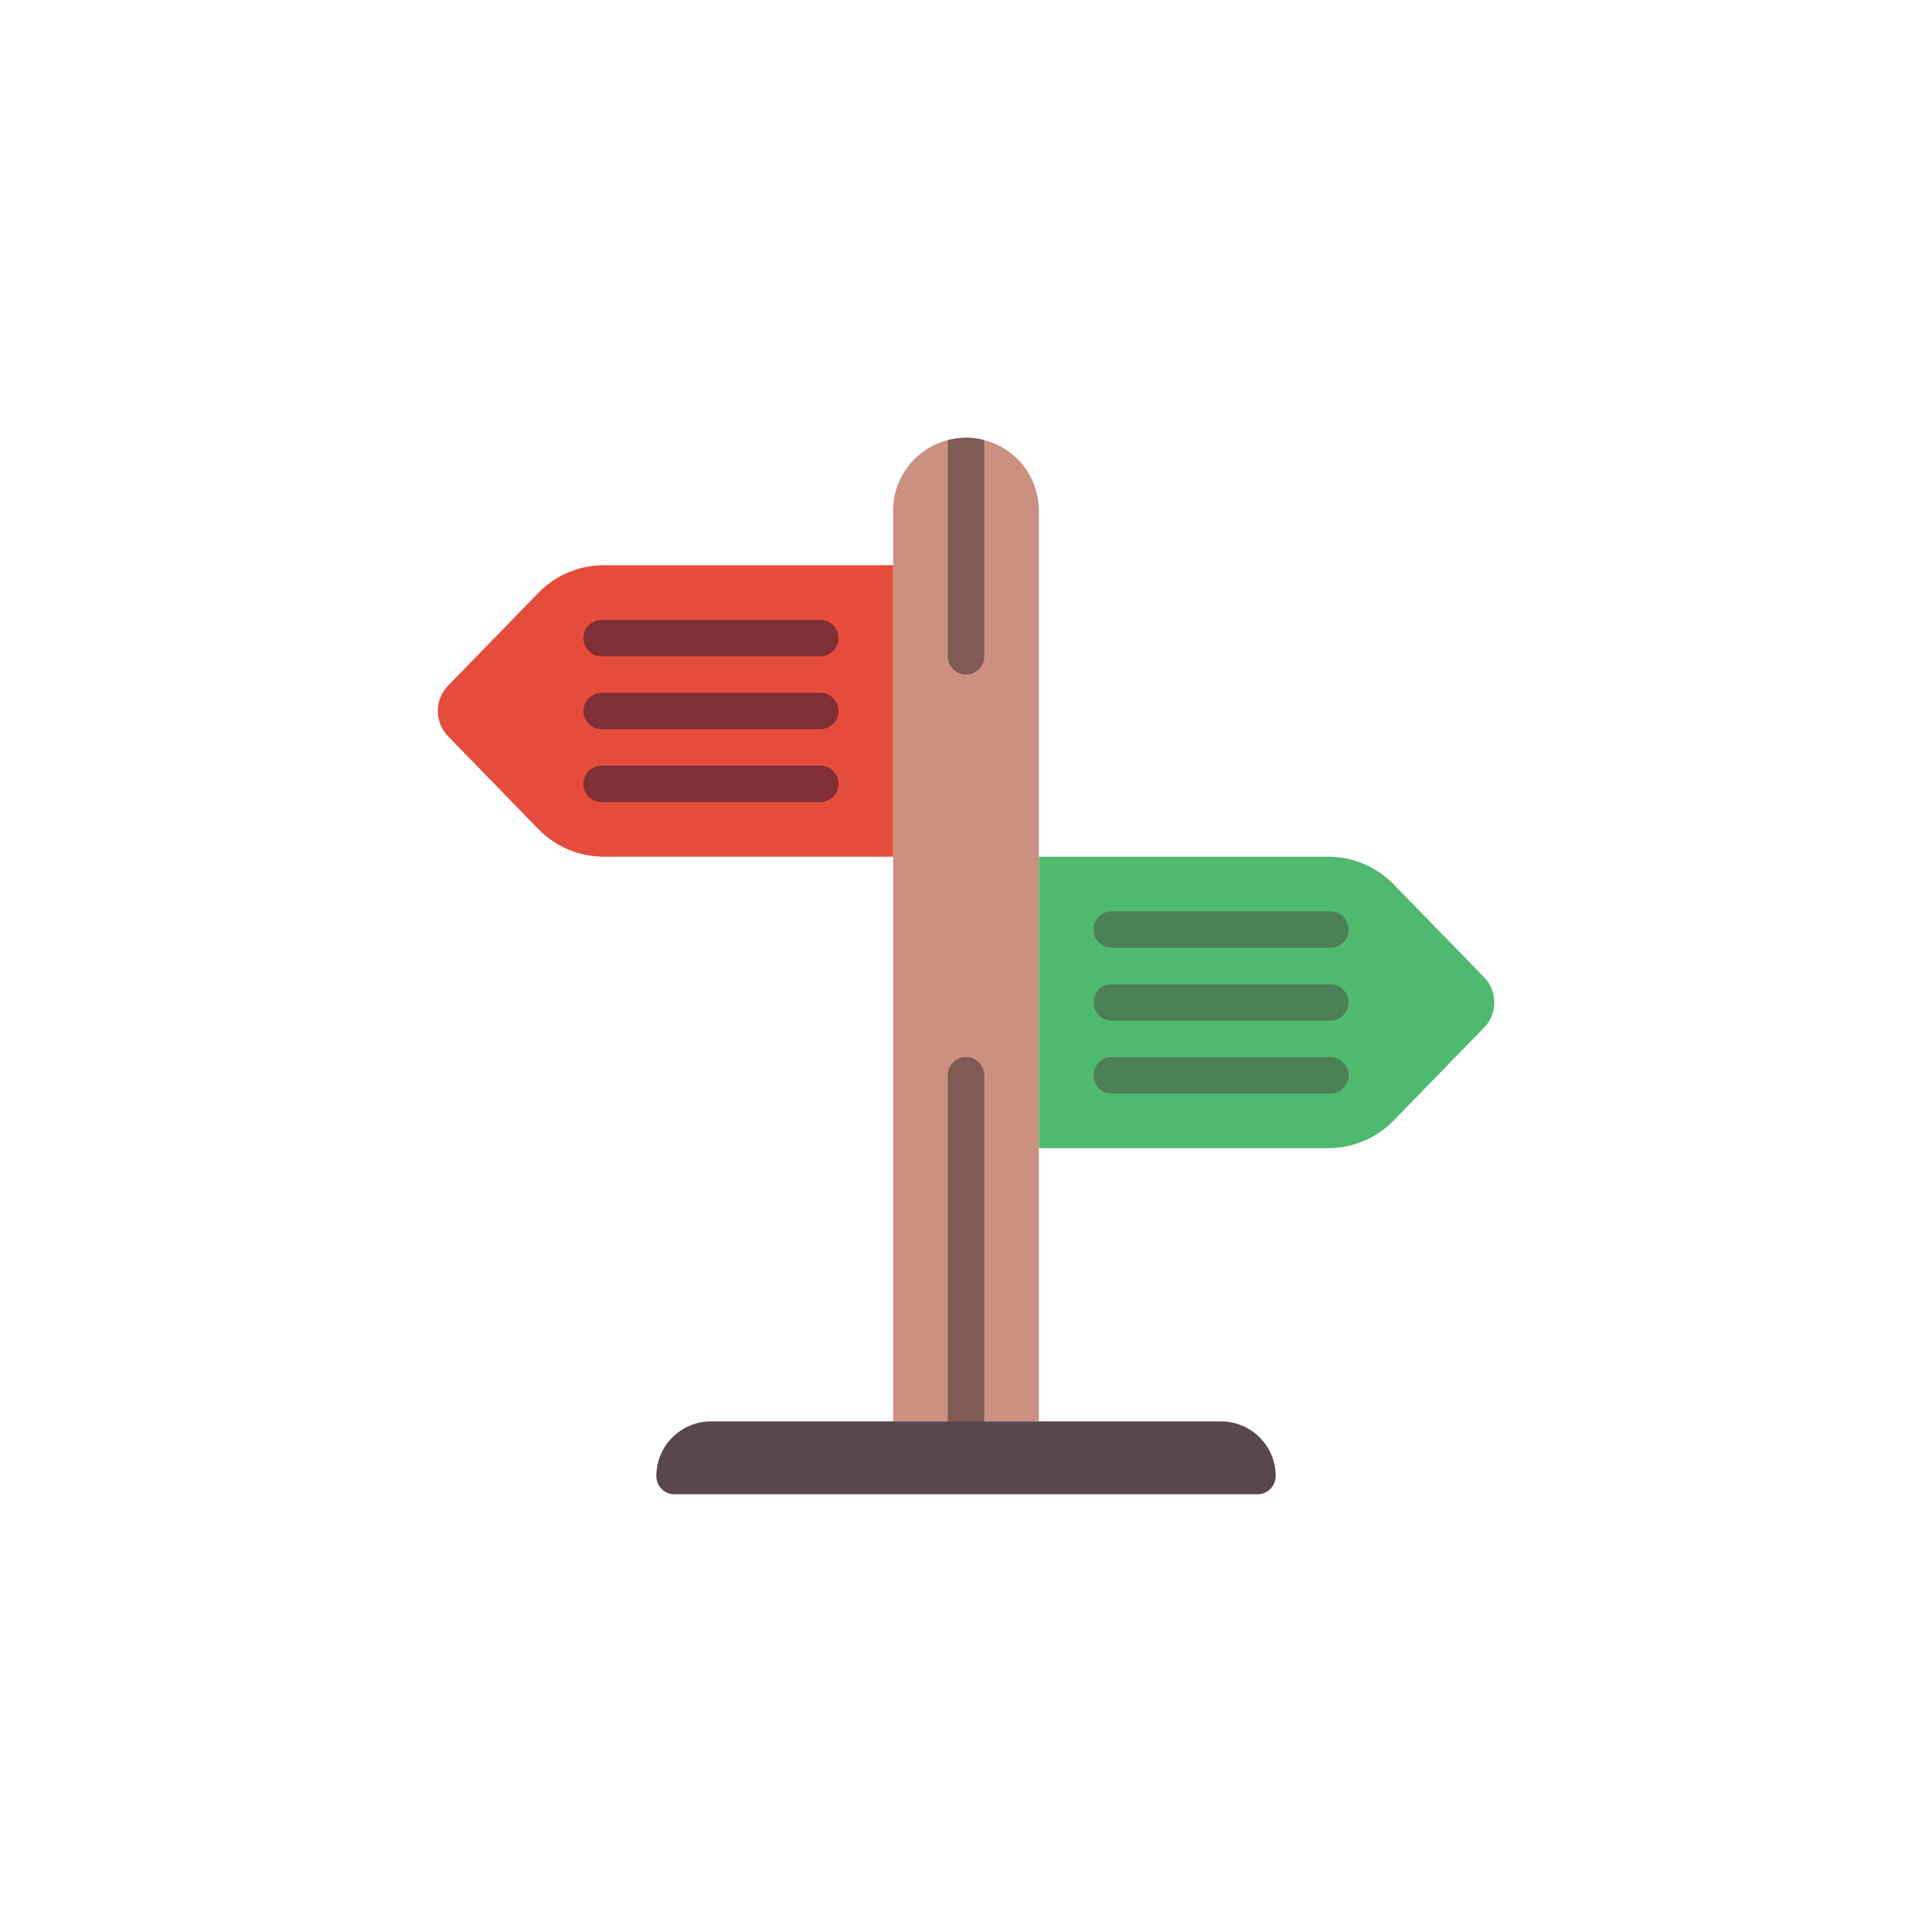
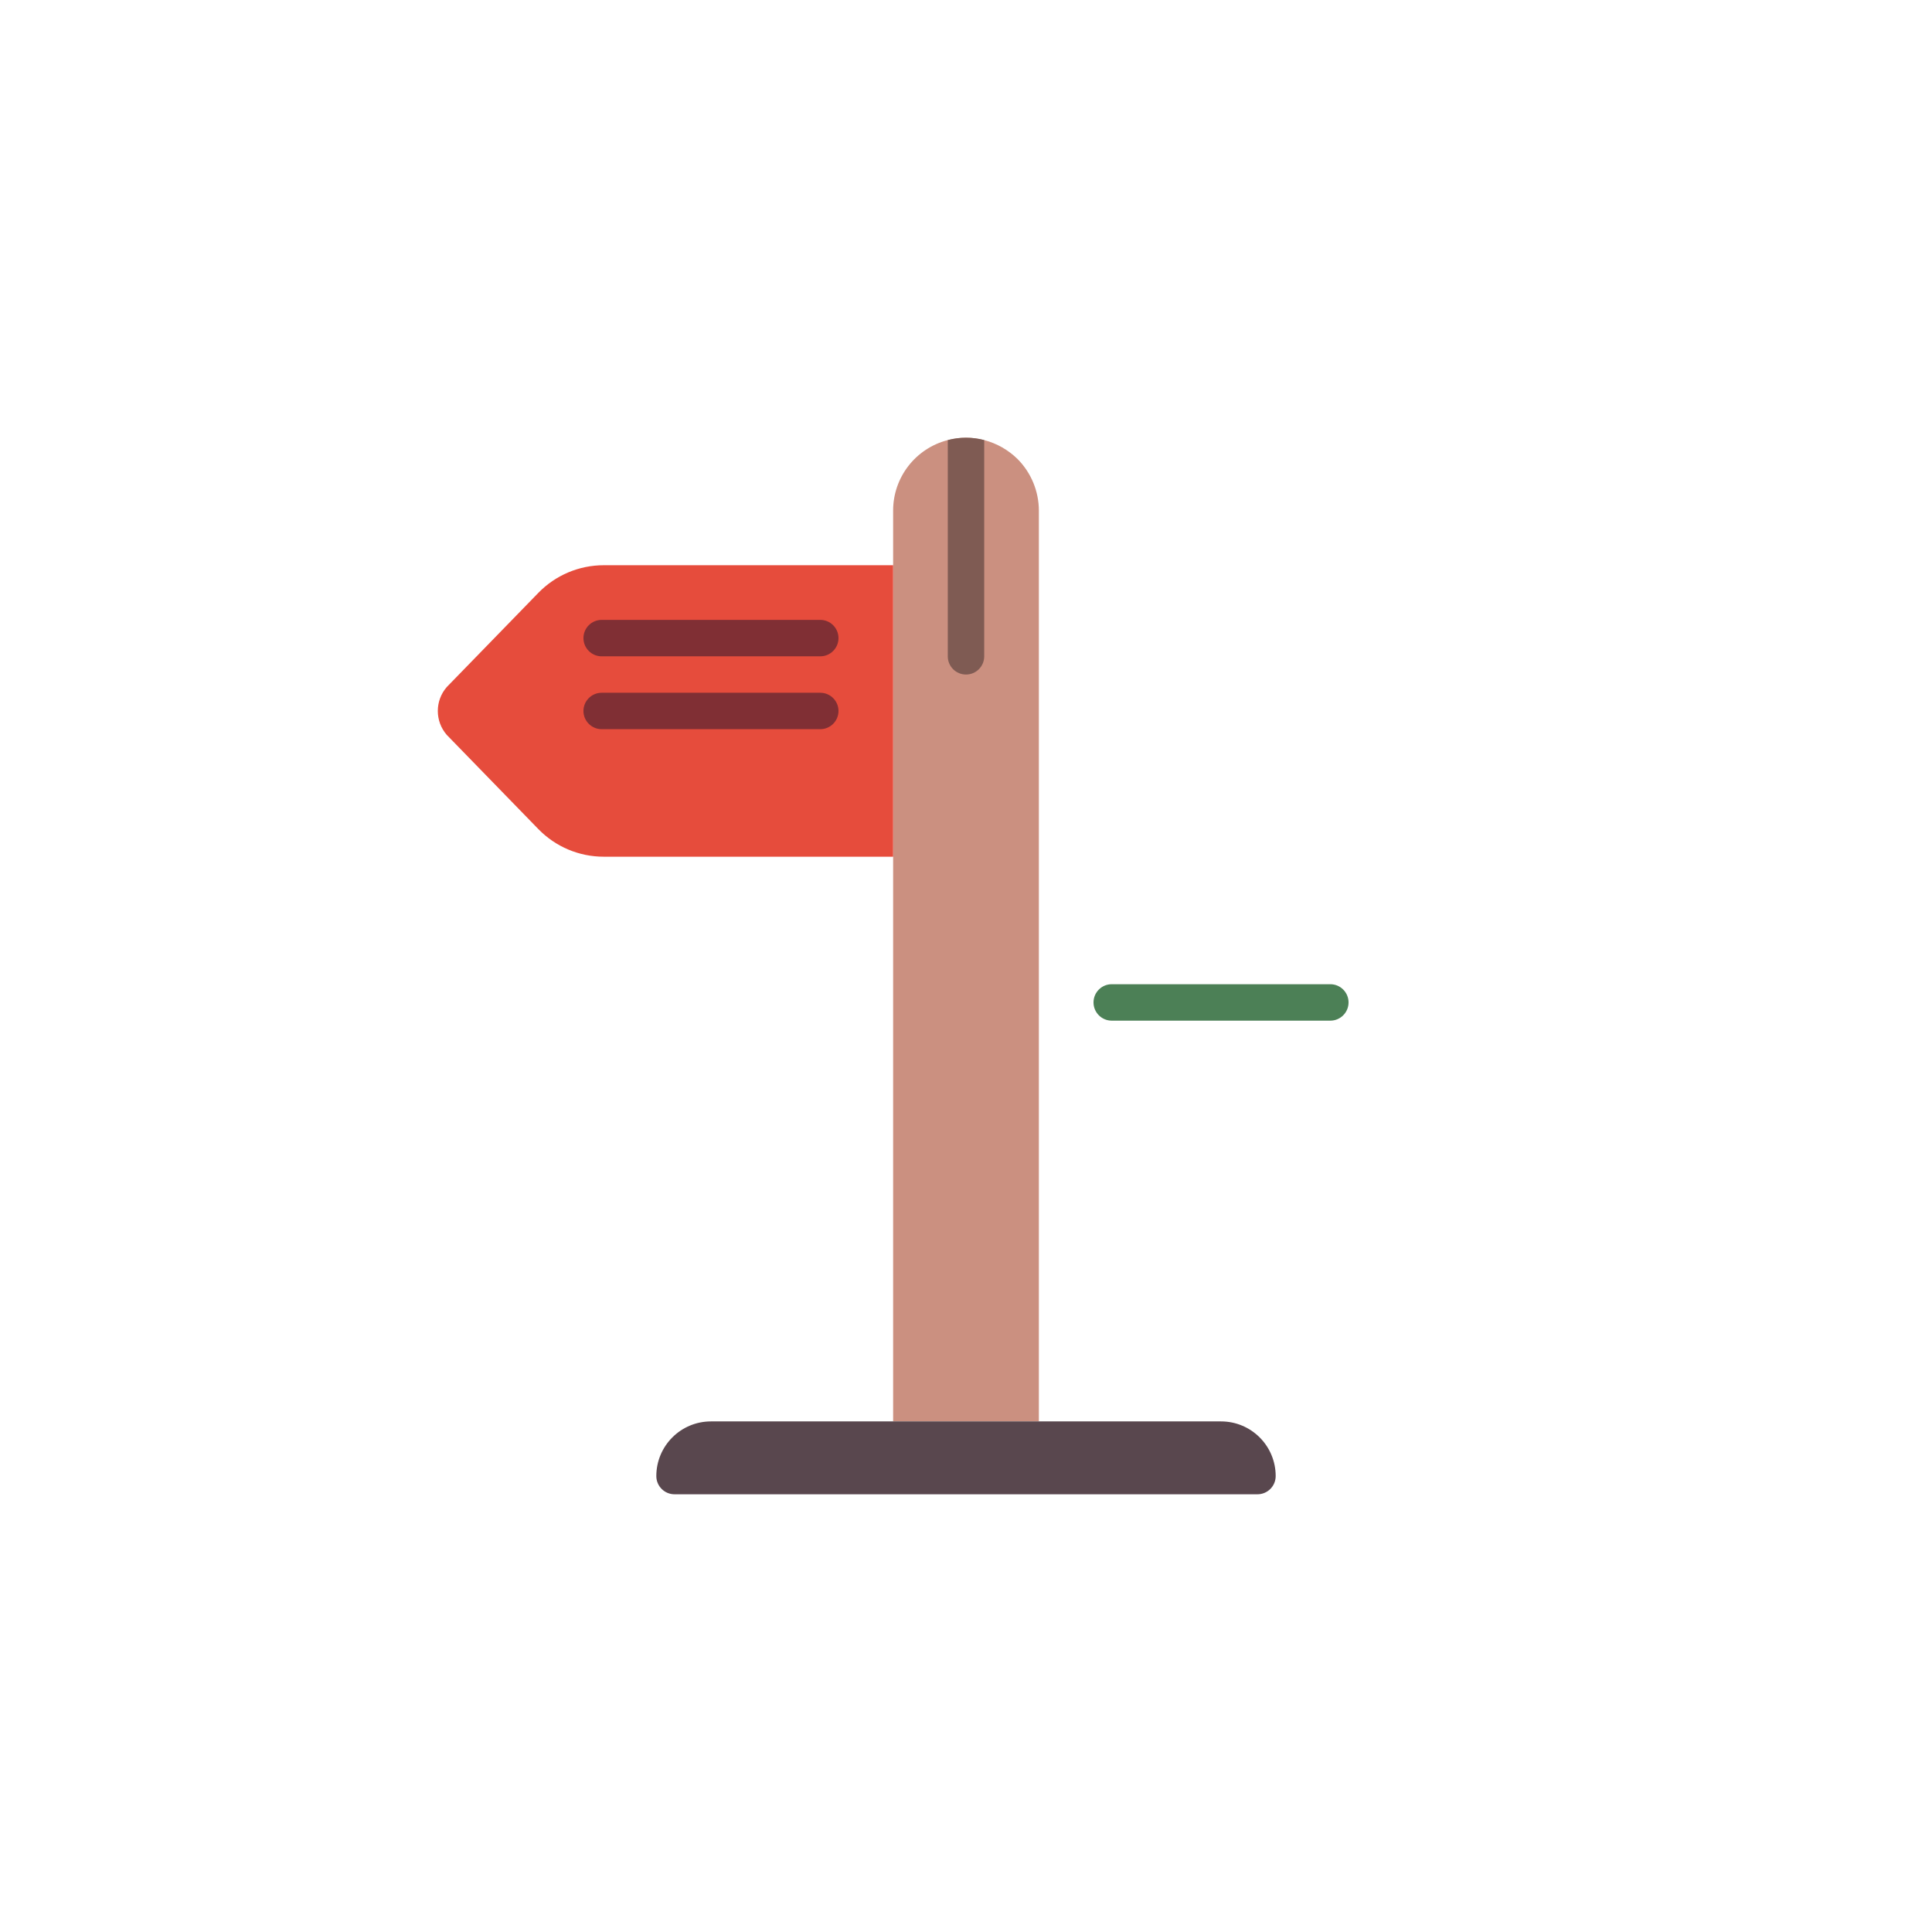
<svg xmlns="http://www.w3.org/2000/svg" width="128px" height="128px" viewBox="0 0 128 128" version="1.1">
  <title>ico / opportunities</title>
  <g id="ico-/-opportunities" stroke="none" stroke-width="1" fill="none" fill-rule="evenodd">
    <g id="93-093--Signpost-Flat" transform="translate(29, 29)" fill-rule="nonzero">
      <path d="M39.828,4.828 L39.828,65.172 L30.172,65.172 L30.172,4.828 C30.171,2.626 31.661,0.704 33.793,0.157 C34.584,-0.052 35.416,-0.052 36.207,0.157 C37.04,0.375 37.802,0.808 38.416,1.412 C39.318,2.32 39.825,3.548 39.828,4.828 Z" id="Shape" fill="#CB9080" />
      <path d="M30.172,27.759 L10.996,27.759 C9.367,27.759 7.808,27.101 6.672,25.934 L0.603,19.693 C-0.193,18.783 -0.193,17.424 0.603,16.514 L6.672,10.273 C7.808,9.106 9.367,8.448 10.996,8.448 L30.172,8.448 L30.172,27.759 Z" id="Shape" fill="#E64C3C" />
-       <path d="M59.004,47.069 L39.828,47.069 L39.828,27.759 L59.004,27.759 C60.633,27.759 62.192,28.417 63.328,29.583 L69.403,35.824 C70.199,36.734 70.199,38.093 69.403,39.003 L63.328,45.244 C62.192,46.411 60.633,47.069 59.004,47.069 Z" id="Shape" fill="#4FBA6F" />
      <path d="M25.345,14.483 L10.862,14.483 C10.196,14.483 9.655,13.942 9.655,13.276 C9.655,12.609 10.196,12.069 10.862,12.069 L25.345,12.069 C26.011,12.069 26.552,12.609 26.552,13.276 C26.552,13.942 26.011,14.483 25.345,14.483 Z" id="Shape" fill="#802F34" />
      <path d="M25.345,19.31 L10.862,19.31 C10.196,19.31 9.655,18.77 9.655,18.103 C9.655,17.437 10.196,16.897 10.862,16.897 L25.345,16.897 C26.011,16.897 26.552,17.437 26.552,18.103 C26.552,18.77 26.011,19.31 25.345,19.31 Z" id="Shape" fill="#802F34" />
-       <path d="M25.345,24.138 L10.862,24.138 C10.196,24.138 9.655,23.598 9.655,22.931 C9.655,22.264 10.196,21.724 10.862,21.724 L25.345,21.724 C26.011,21.724 26.552,22.264 26.552,22.931 C26.552,23.598 26.011,24.138 25.345,24.138 Z" id="Shape" fill="#802F34" />
-       <path d="M59.138,33.793 L44.655,33.793 C43.989,33.793 43.448,33.253 43.448,32.586 C43.448,31.92 43.989,31.379 44.655,31.379 L59.138,31.379 C59.804,31.379 60.345,31.92 60.345,32.586 C60.345,33.253 59.804,33.793 59.138,33.793 Z" id="Shape" fill="#4C8056" />
      <path d="M59.138,38.621 L44.655,38.621 C43.989,38.621 43.448,38.08 43.448,37.414 C43.448,36.747 43.989,36.207 44.655,36.207 L59.138,36.207 C59.804,36.207 60.345,36.747 60.345,37.414 C60.345,38.08 59.804,38.621 59.138,38.621 Z" id="Shape" fill="#4C8056" />
-       <path d="M59.138,43.448 L44.655,43.448 C43.989,43.448 43.448,42.908 43.448,42.241 C43.448,41.575 43.989,41.034 44.655,41.034 L59.138,41.034 C59.804,41.034 60.345,41.575 60.345,42.241 C60.345,42.908 59.804,43.448 59.138,43.448 Z" id="Shape" fill="#4C8056" />
-       <path d="M35,66.379 C34.333,66.379 33.793,65.839 33.793,65.172 L33.793,42.241 C33.793,41.575 34.333,41.034 35,41.034 C35.667,41.034 36.207,41.575 36.207,42.241 L36.207,65.172 C36.207,65.839 35.667,66.379 35,66.379 Z" id="Shape" fill="#7F5B53" />
      <path d="M36.207,0.157 L36.207,14.483 C36.207,15.149 35.667,15.69 35,15.69 C34.333,15.69 33.793,15.149 33.793,14.483 L33.793,0.157 C34.584,-0.052 35.416,-0.052 36.207,0.157 Z" id="Shape" fill="#7F5B53" />
      <path d="M18.103,65.172 L51.897,65.172 C53.896,65.172 55.517,66.793 55.517,68.793 C55.517,69.46 54.977,70 54.31,70 L15.69,70 C15.023,70 14.483,69.46 14.483,68.793 C14.483,66.793 16.104,65.172 18.103,65.172 Z" id="Shape" fill="#59474E" />
    </g>
  </g>
</svg>